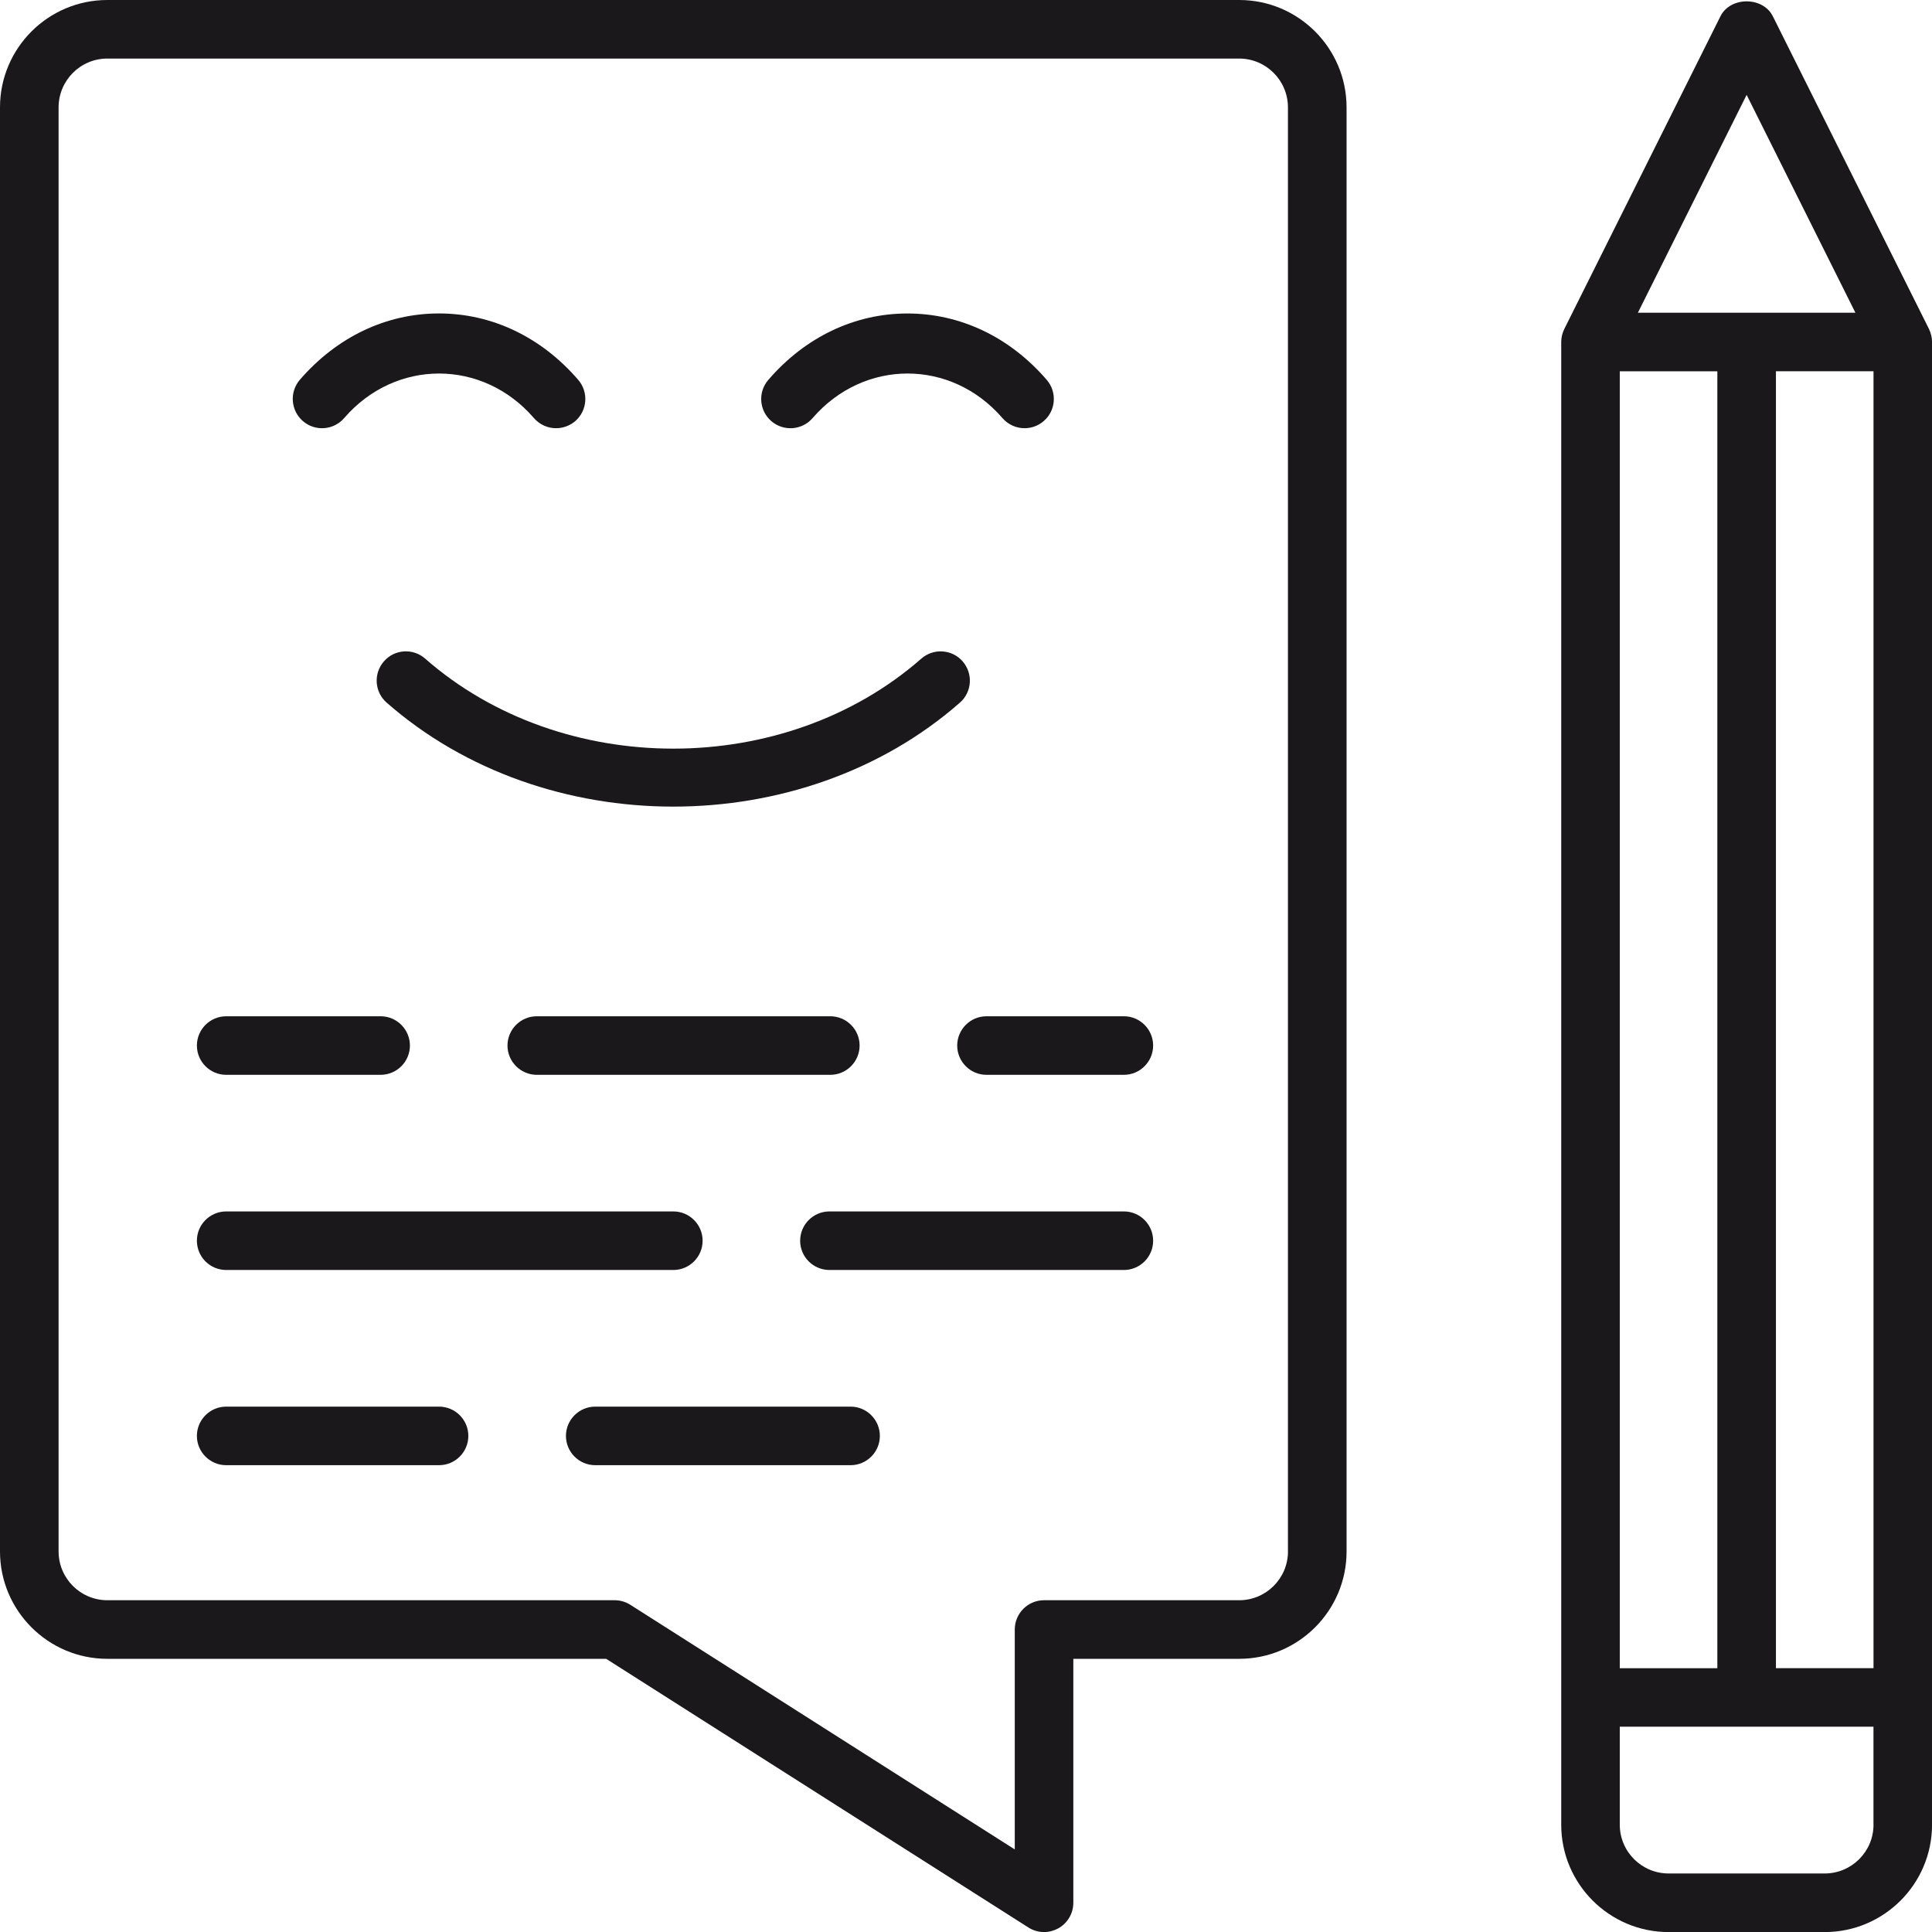
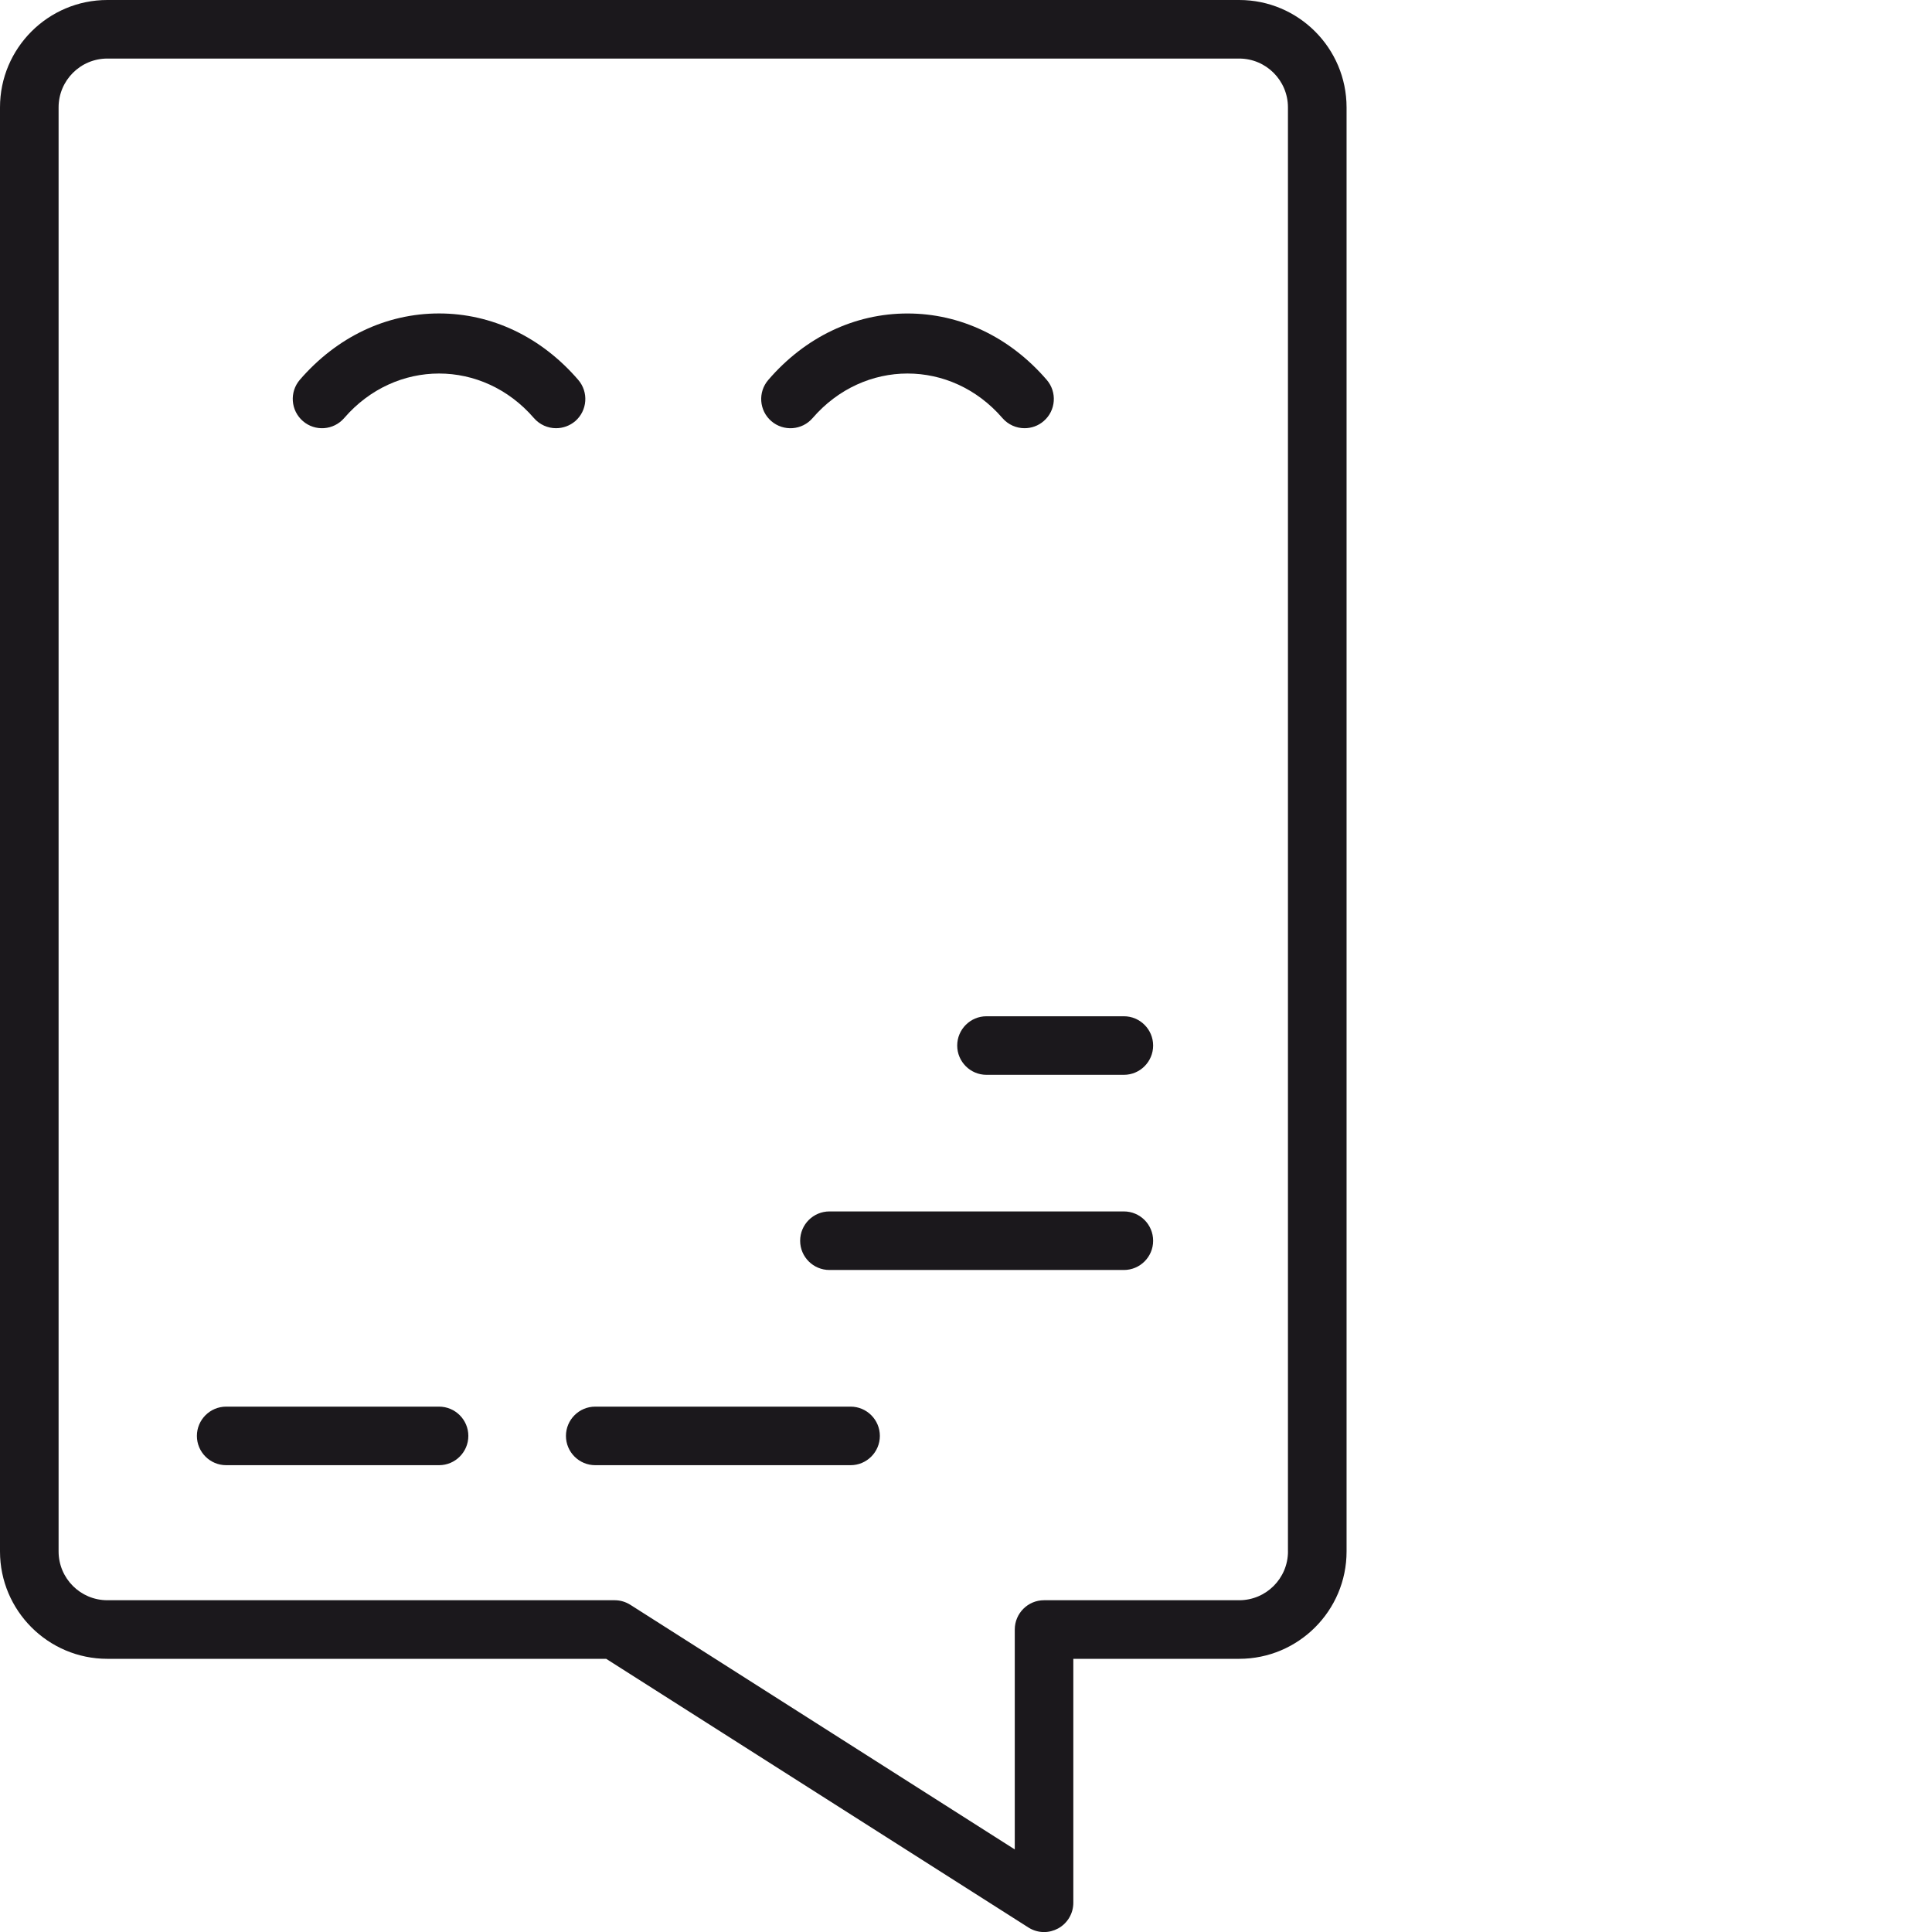
<svg xmlns="http://www.w3.org/2000/svg" version="1.1" id="Layer_1" x="0px" y="0px" width="58px" height="58.001px" viewBox="0 0 58 58.001" enable-background="new 0 0 58 58.001" xml:space="preserve">
  <g id="_x30_5">
-     <path fill="#1B181C" d="M57.909,9.875l-4.688-9.388c-0.297-0.595-1.274-0.595-1.571,0l-4.688,9.388   c-0.06,0.122-0.093,0.256-0.093,0.393v44.511c0,1.777,1.445,3.223,3.223,3.223h4.687c1.777,0,3.222-1.445,3.222-3.223V10.268   C58,10.131,57.968,9.997,57.909,9.875 M52.435,2.848l3.266,6.541h-6.531L52.435,2.848z M48.627,11.147h2.929v38.934h-2.929V11.147z    M56.244,54.778c0,0.809-0.657,1.465-1.465,1.465h-4.687c-0.808,0-1.465-0.656-1.465-1.465v-2.941h7.616V54.778z M56.244,50.079   h-2.929V11.146h2.929V50.079z" />
    <path fill="#1B181C" d="M37.202,0H3.222C1.447,0,0,1.444,0,3.223v43.353c0,1.777,1.446,3.223,3.222,3.223h14.976l12.673,8.064   c0.143,0.092,0.307,0.139,0.471,0.139c0.146,0,0.292-0.037,0.424-0.109c0.281-0.154,0.456-0.449,0.456-0.77v-7.324h4.98   c1.777,0,3.223-1.445,3.223-3.223V3.223C40.424,1.444,38.979,0,37.202,0 M38.666,46.575c0,0.809-0.657,1.465-1.464,1.465h-5.86   c-0.484,0-0.878,0.395-0.878,0.879v6.602l-11.538-7.342c-0.142-0.09-0.304-0.139-0.473-0.139H3.222   c-0.807,0-1.463-0.656-1.463-1.465V3.223c0-0.808,0.656-1.465,1.463-1.465h33.979c0.807,0,1.464,0.657,1.464,1.465V46.575z" />
-     <path fill="#1B181C" d="M11.526,19.854c-0.319,0.365-0.284,0.92,0.081,1.239c2.372,2.082,5.49,3.122,8.604,3.122   c3.118,0,6.235-1.04,8.607-3.122c0.364-0.319,0.4-0.874,0.08-1.239c-0.317-0.367-0.878-0.399-1.239-0.082   c-4.107,3.604-10.787,3.603-14.896,0C12.403,19.454,11.846,19.486,11.526,19.854" />
    <path fill="#1B181C" d="M10.333,12.55c1.539-1.782,4.155-1.782,5.695,0c0.175,0.202,0.42,0.305,0.665,0.305   c0.204,0,0.408-0.07,0.576-0.212c0.366-0.318,0.406-0.873,0.089-1.24C16.25,10.117,14.765,9.41,13.18,9.41   c-1.587,0-3.069,0.707-4.179,1.992c-0.315,0.367-0.275,0.922,0.093,1.24C9.459,12.958,10.014,12.92,10.333,12.55" />
    <path fill="#1B181C" d="M24.396,12.55c1.539-1.78,4.156-1.784,5.697,0c0.175,0.202,0.42,0.305,0.664,0.305   c0.204,0,0.411-0.07,0.576-0.214c0.367-0.316,0.407-0.871,0.09-1.238c-1.108-1.285-2.593-1.992-4.179-1.992h-0.002   c-1.585,0-3.068,0.707-4.175,1.992c-0.319,0.367-0.279,0.922,0.089,1.24C23.523,12.958,24.078,12.92,24.396,12.55" />
    <path fill="#1B181C" d="M25.536,42.228h-7.667c-0.485,0-0.879,0.395-0.879,0.879s0.394,0.879,0.879,0.879h7.667   c0.484,0,0.878-0.395,0.878-0.879S26.02,42.228,25.536,42.228" />
    <path fill="#1B181C" d="M13.18,42.228H6.79c-0.485,0-0.879,0.395-0.879,0.879s0.394,0.879,0.879,0.879h6.391   c0.485,0,0.879-0.395,0.879-0.879S13.666,42.228,13.18,42.228" />
    <path fill="#1B181C" d="M33.74,36.368h-8.839c-0.485,0-0.88,0.393-0.88,0.881c0,0.484,0.395,0.877,0.88,0.877h8.839   c0.484,0,0.878-0.393,0.878-0.877C34.618,36.761,34.224,36.368,33.74,36.368" />
-     <path fill="#1B181C" d="M6.791,38.126h13.423c0.484,0,0.879-0.393,0.879-0.879s-0.395-0.879-0.879-0.879H6.791   c-0.486,0-0.88,0.393-0.88,0.879S6.304,38.126,6.791,38.126" />
    <path fill="#1B181C" d="M33.74,30.509h-4.126c-0.484,0-0.878,0.395-0.878,0.879s0.394,0.879,0.878,0.879h4.126   c0.484,0,0.878-0.395,0.878-0.879S34.224,30.509,33.74,30.509" />
-     <path fill="#1B181C" d="M16.115,30.509c-0.484,0-0.88,0.395-0.88,0.879s0.396,0.879,0.88,0.879h8.811   c0.485,0,0.88-0.395,0.88-0.879s-0.395-0.879-0.88-0.879H16.115z" />
-     <path fill="#1B181C" d="M6.791,32.267h4.635c0.486,0,0.88-0.395,0.88-0.879s-0.394-0.879-0.88-0.879H6.791   c-0.486,0-0.88,0.395-0.88,0.879S6.304,32.267,6.791,32.267" />
  </g>
</svg>